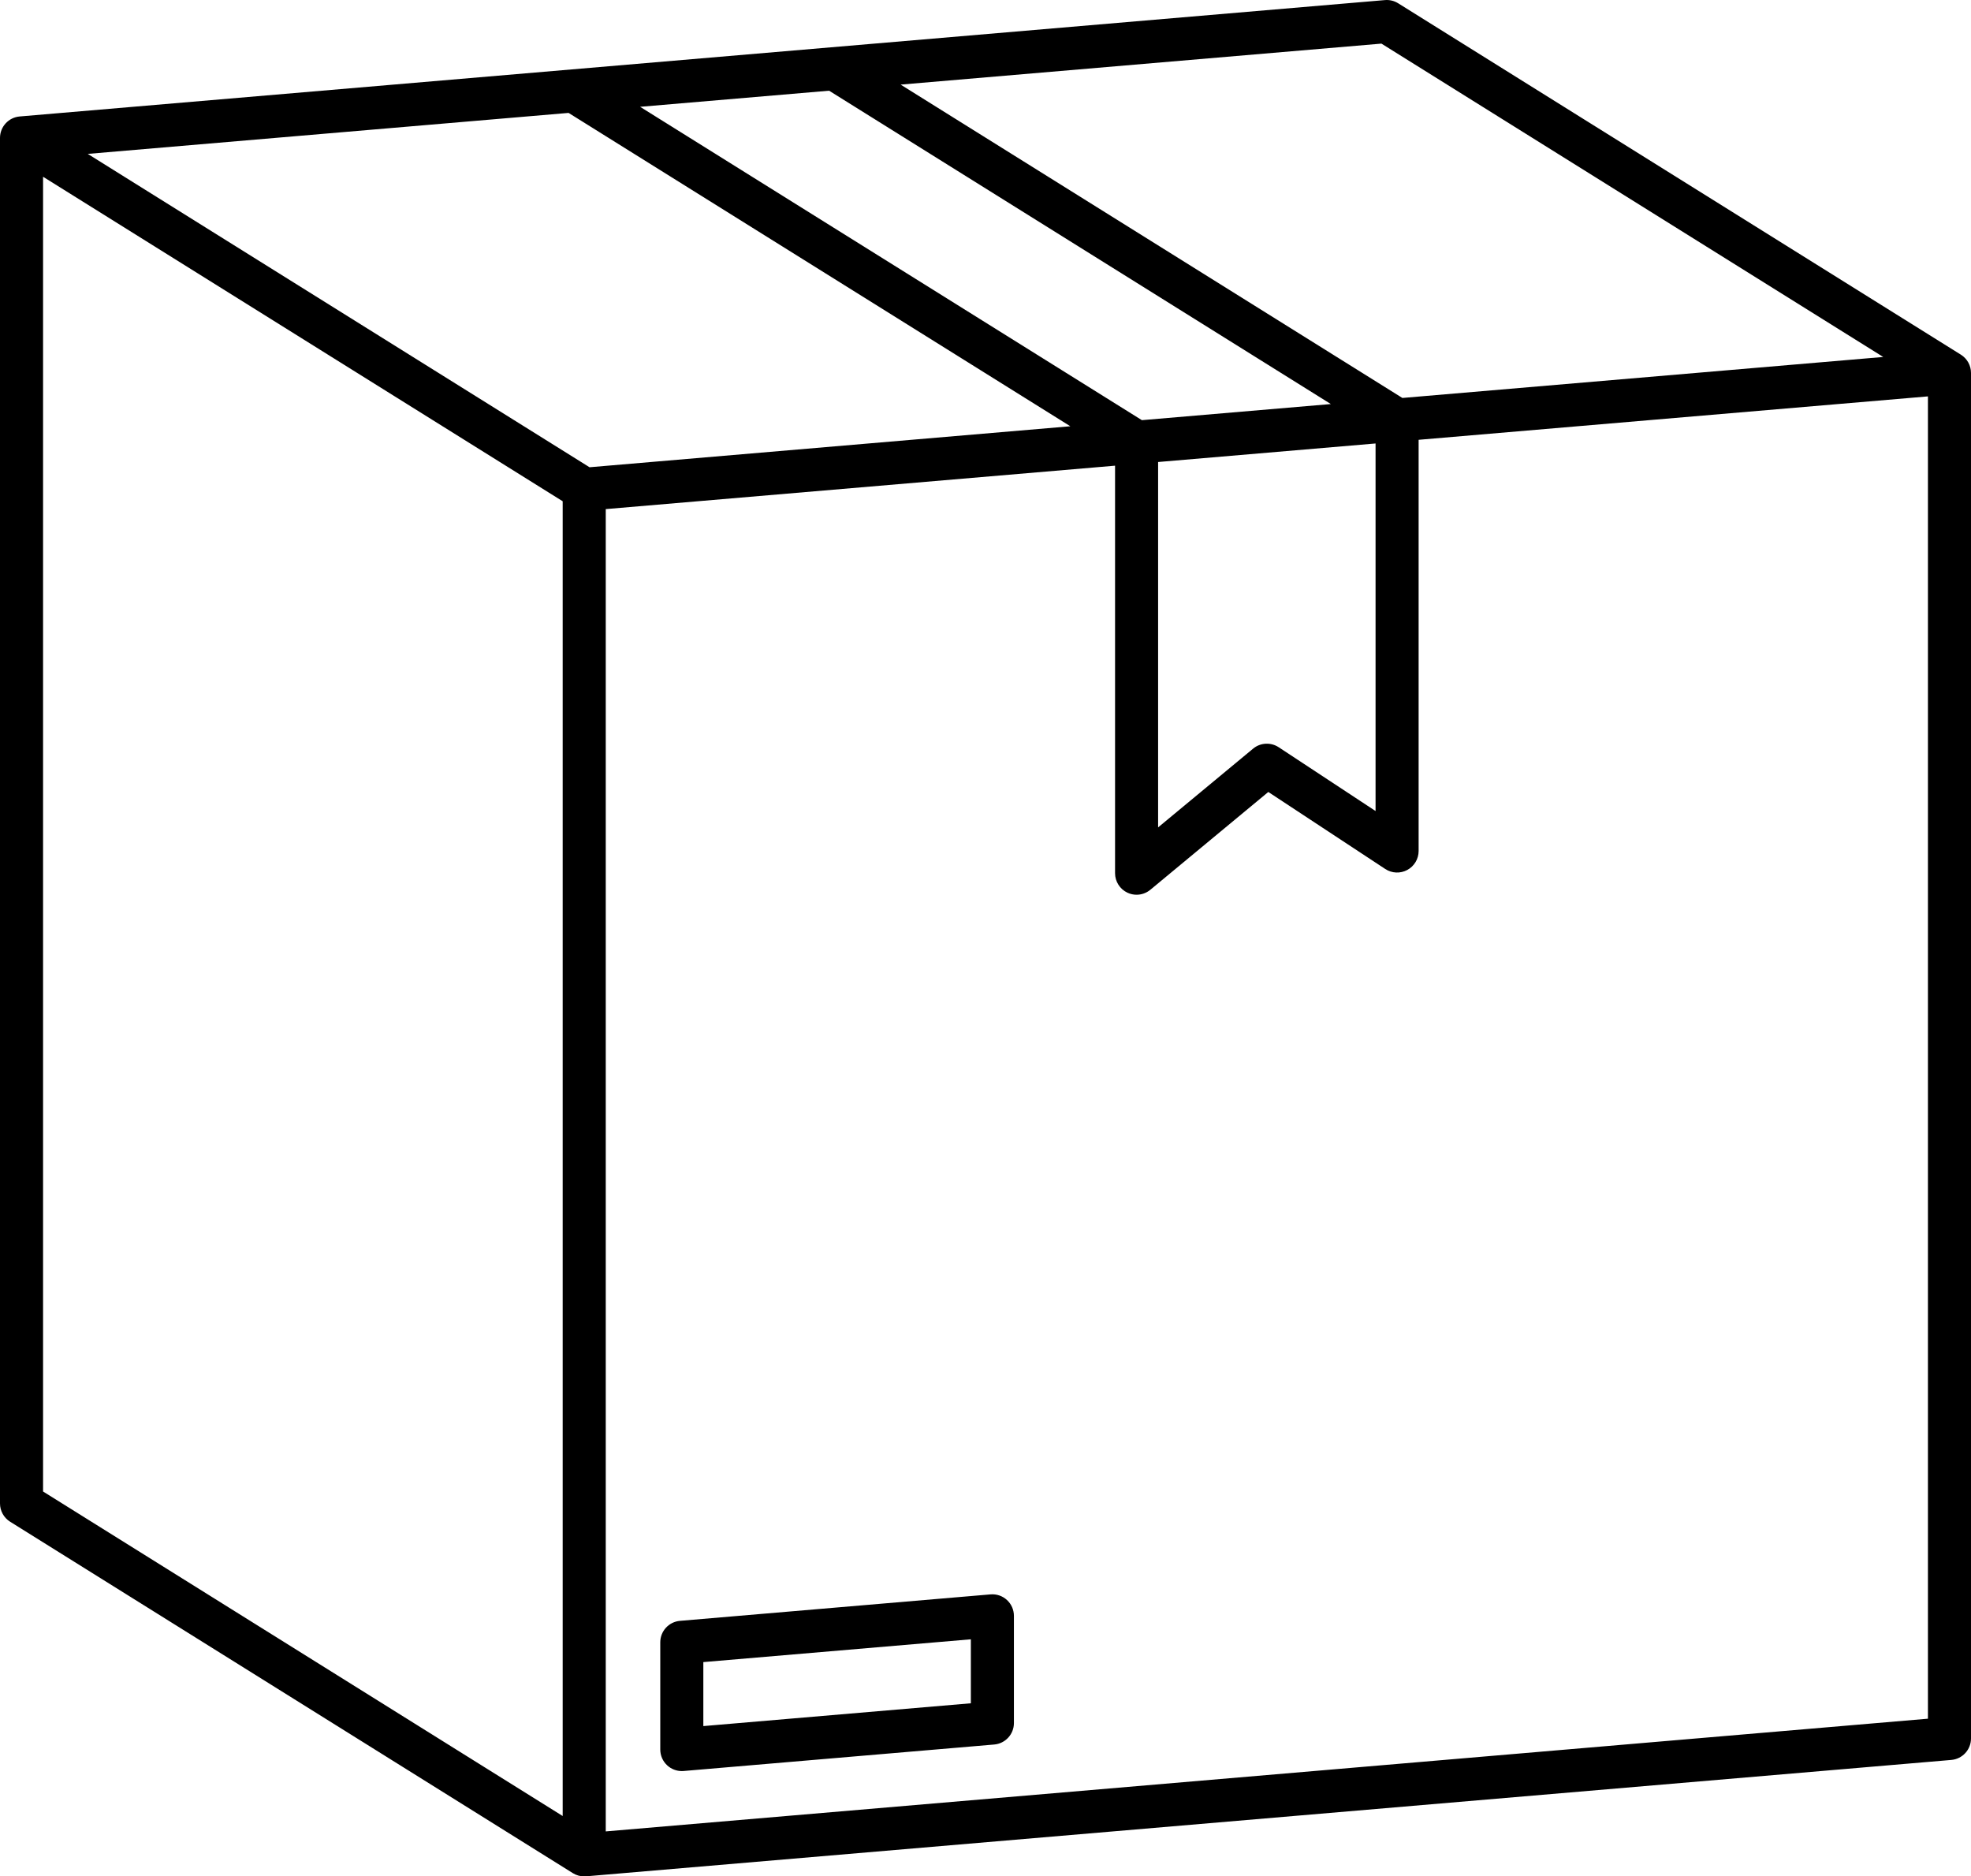
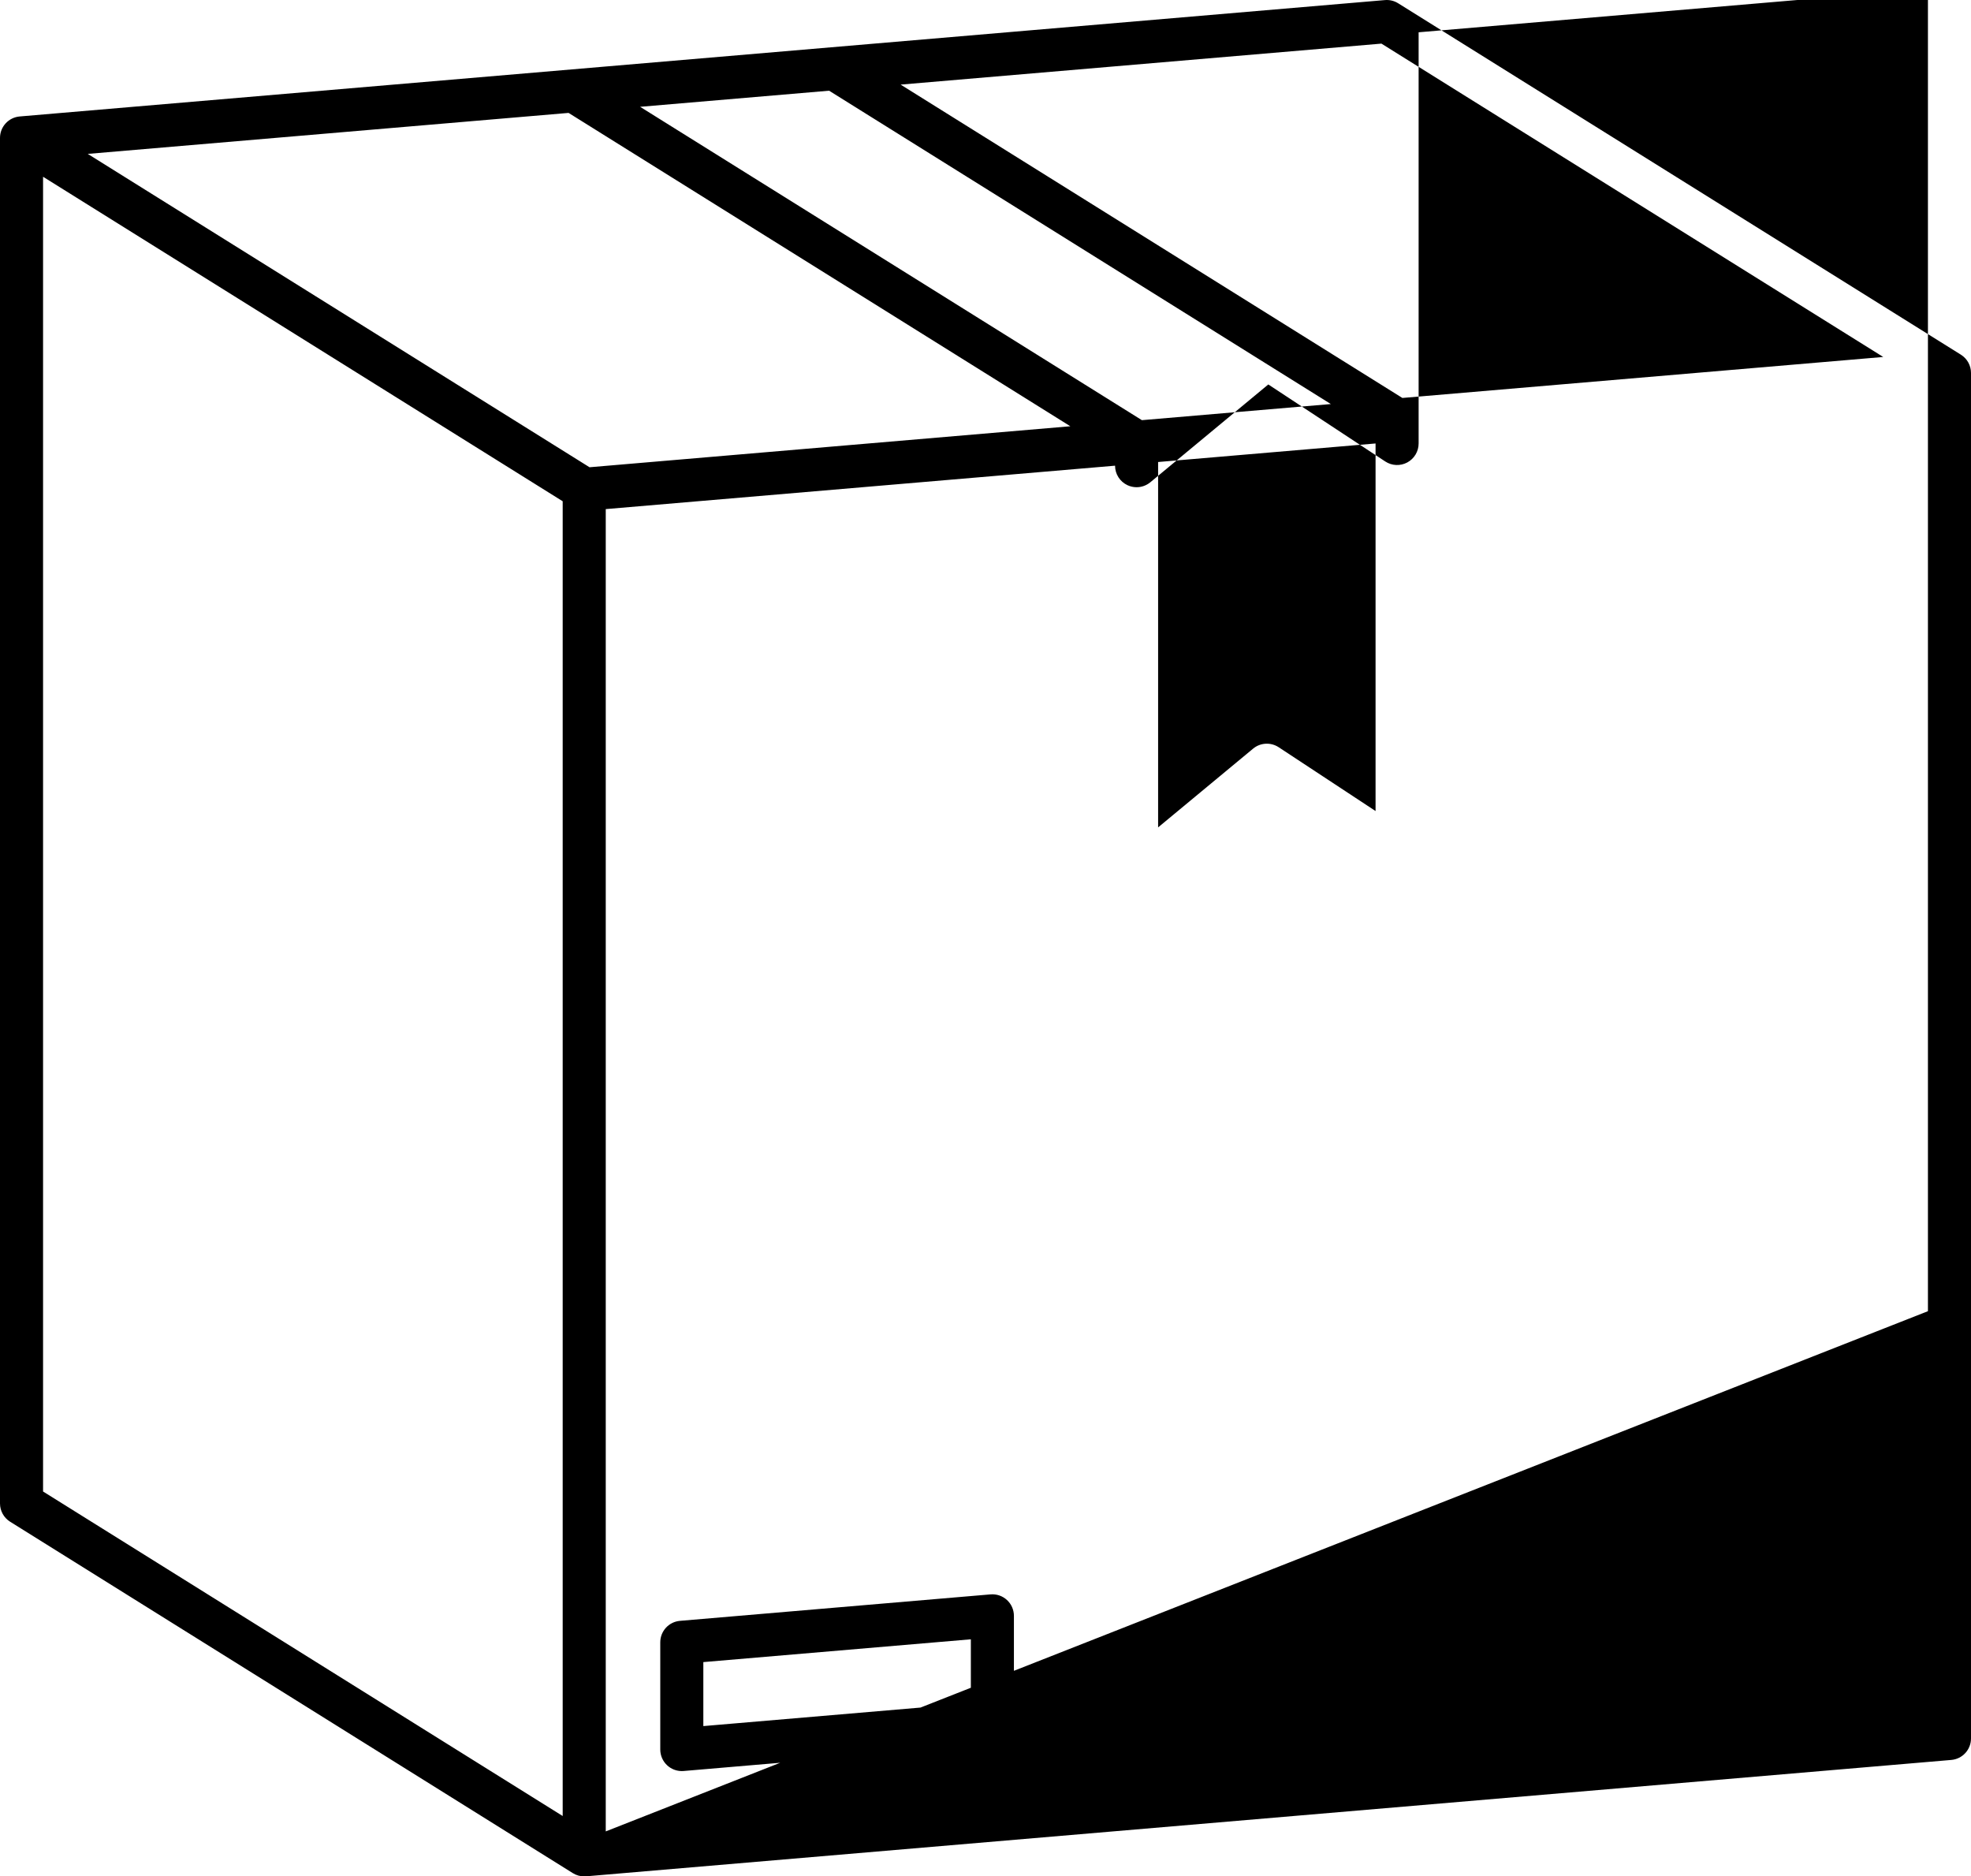
<svg xmlns="http://www.w3.org/2000/svg" version="1.1" id="Layer_1" x="0px" y="0px" viewBox="67.234 625.259 250 237.949" style="enable-background:new 67.234 625.259 250 237.949;" xml:space="preserve">
  <style type="text/css">
	.st0{fill:#BE071B;}
	.st1{fill:#F0445E;}
	.st2{fill:#E02A40;}
	.st3{fill:#A4071B;}
	.st4{fill:#EC8E29;}
	.st5{fill:#FFC638;}
	.st6{fill:#28ADCC;}
	.st7{fill:#4686AB;}
	.st8{fill:#F7DA5A;}
	.st9{fill:#A8953D;}
	.st10{fill:#1760AD;}
	.st11{fill:#A3713B;}
	.st12{fill:#DD9A51;}
	.st13{fill:#FFD646;}
	.st14{fill:#F0E7E4;}
	.st15{fill:#E8A963;}
	.st16{fill:#3276B7;}
	.st17{fill:#E8DCD6;}
	.st18{fill:#4683BC;}
	.st19{fill:#FBBA2F;}
	.st20{fill:#FFC446;}
	.st21{fill:#F64000;}
	.st22{fill:#CB2000;}
	.st23{fill:#C1CFCD;}
	.st24{fill:#97A9AD;}
	.st25{fill:#FFFFFF;}
	.st26{fill:#DAE2E1;}
	.st27{fill:#B58150;}
	.st28{fill:#606060;}
	.st29{fill:#FB684B;}
	.st30{fill:#F81401;}
	.st31{fill:#F60036;}
	.st32{fill:#EAD0AF;}
	.st33{fill:none;stroke:#EAD0AF;stroke-miterlimit:10;}
	.st34{fill:none;stroke:#EAD0AF;stroke-width:11;stroke-miterlimit:10;}
	.st35{fill:#C4976A;}
	.st36{fill:#F7B43F;}
	.st37{fill:#946533;}
	.st38{fill:#DEA05B;}
	.st39{fill:#CF8F48;}
	.st40{fill:#FAB82B;}
	.st41{fill:#FFC342;}
	.st42{fill:#D9C2B7;}
	.st43{fill:#2B6BA8;}
	.st44{fill:#3D77AD;}
	.st45{fill:none;stroke:#000000;stroke-width:4;stroke-linejoin:round;stroke-miterlimit:10;}
	.st46{fill:none;stroke:#000000;stroke-miterlimit:10;}
	.st47{fill:#C7ADBE;}
	.st48{fill:#F7ECF4;}
	.st49{opacity:0.2;}
	.st50{fill:none;stroke:#F7ECF4;stroke-miterlimit:10;}
	.st51{fill:#B9B1B7;}
	.st52{fill:#FFFFFF;stroke:#B9B1B7;stroke-miterlimit:10;}
</style>
-   <path id="path-01_00000139986568312022866250000001902901242064885386_" d="M315.95,670.236l-71.374-44.561  c-0.503-0.313-1.091-0.457-1.679-0.405L69.733,640.028c-1.413,0.121-2.499,1.303-2.499,2.722v173.166  c0,0.941,0.485,1.817,1.284,2.316l71.371,44.562c0.436,0.272,0.937,0.415,1.447,0.415  c0.077,0,0.155-0.003,0.232-0.009l173.167-14.759c1.413-0.121,2.499-1.303,2.499-2.722V672.552  C317.234,671.611,316.749,670.735,315.95,670.236z M306.102,670.527l-60.99,5.198l-63.643-39.737  l60.985-5.198L306.102,670.527z M142.01,684.512L78.365,644.775l60.986-5.198l63.644,39.737  L142.01,684.512z M212.07,678.541l-63.644-39.737l23.97-2.043l63.643,39.737L212.07,678.541z   M214.128,683.848l27.581-2.351v46.611l-12.289-8.091c-1.004-0.657-2.32-0.587-3.244,0.179  l-12.048,9.986V683.848z M72.696,647.674l65.909,41.151v166.727l-65.909-41.152V647.674z   M144.067,857.504V689.819l64.6-5.506v51.678c0,1.059,0.612,2.021,1.569,2.471  c0.371,0.175,0.767,0.26,1.161,0.26c0.624,0,1.243-0.215,1.743-0.628l14.965-12.404l14.833,9.766  c0.839,0.553,1.913,0.6,2.798,0.123c0.884-0.476,1.435-1.4,1.435-2.404v-52.144l64.601-5.506  v167.685L144.067,857.504z M192.875,827.447l-39.394,3.356c-1.413,0.121-2.499,1.303-2.499,2.722v13.597  c0,0.764,0.32,1.495,0.884,2.011c0.505,0.465,1.165,0.72,1.847,0.72  c0.077,0,0.155-0.003,0.232-0.009l39.394-3.358c1.413-0.121,2.499-1.303,2.499-2.721v-13.596  c0-0.764-0.32-1.495-0.884-2.011C194.391,827.639,193.639,827.382,192.875,827.447z M190.376,841.256  l-33.932,2.892v-8.115l33.932-2.891V841.256z" />
+   <path id="path-01_00000139986568312022866250000001902901242064885386_" d="M315.95,670.236l-71.374-44.561  c-0.503-0.313-1.091-0.457-1.679-0.405L69.733,640.028c-1.413,0.121-2.499,1.303-2.499,2.722v173.166  c0,0.941,0.485,1.817,1.284,2.316l71.371,44.562c0.436,0.272,0.937,0.415,1.447,0.415  c0.077,0,0.155-0.003,0.232-0.009l173.167-14.759c1.413-0.121,2.499-1.303,2.499-2.722V672.552  C317.234,671.611,316.749,670.735,315.95,670.236z M306.102,670.527l-60.99,5.198l-63.643-39.737  l60.985-5.198L306.102,670.527z M142.01,684.512L78.365,644.775l60.986-5.198l63.644,39.737  L142.01,684.512z M212.07,678.541l-63.644-39.737l23.97-2.043l63.643,39.737L212.07,678.541z   M214.128,683.848l27.581-2.351v46.611l-12.289-8.091c-1.004-0.657-2.32-0.587-3.244,0.179  l-12.048,9.986V683.848z M72.696,647.674l65.909,41.151v166.727l-65.909-41.152V647.674z   M144.067,857.504V689.819l64.6-5.506c0,1.059,0.612,2.021,1.569,2.471  c0.371,0.175,0.767,0.26,1.161,0.26c0.624,0,1.243-0.215,1.743-0.628l14.965-12.404l14.833,9.766  c0.839,0.553,1.913,0.6,2.798,0.123c0.884-0.476,1.435-1.4,1.435-2.404v-52.144l64.601-5.506  v167.685L144.067,857.504z M192.875,827.447l-39.394,3.356c-1.413,0.121-2.499,1.303-2.499,2.722v13.597  c0,0.764,0.32,1.495,0.884,2.011c0.505,0.465,1.165,0.72,1.847,0.72  c0.077,0,0.155-0.003,0.232-0.009l39.394-3.358c1.413-0.121,2.499-1.303,2.499-2.721v-13.596  c0-0.764-0.32-1.495-0.884-2.011C194.391,827.639,193.639,827.382,192.875,827.447z M190.376,841.256  l-33.932,2.892v-8.115l33.932-2.891V841.256z" />
</svg>